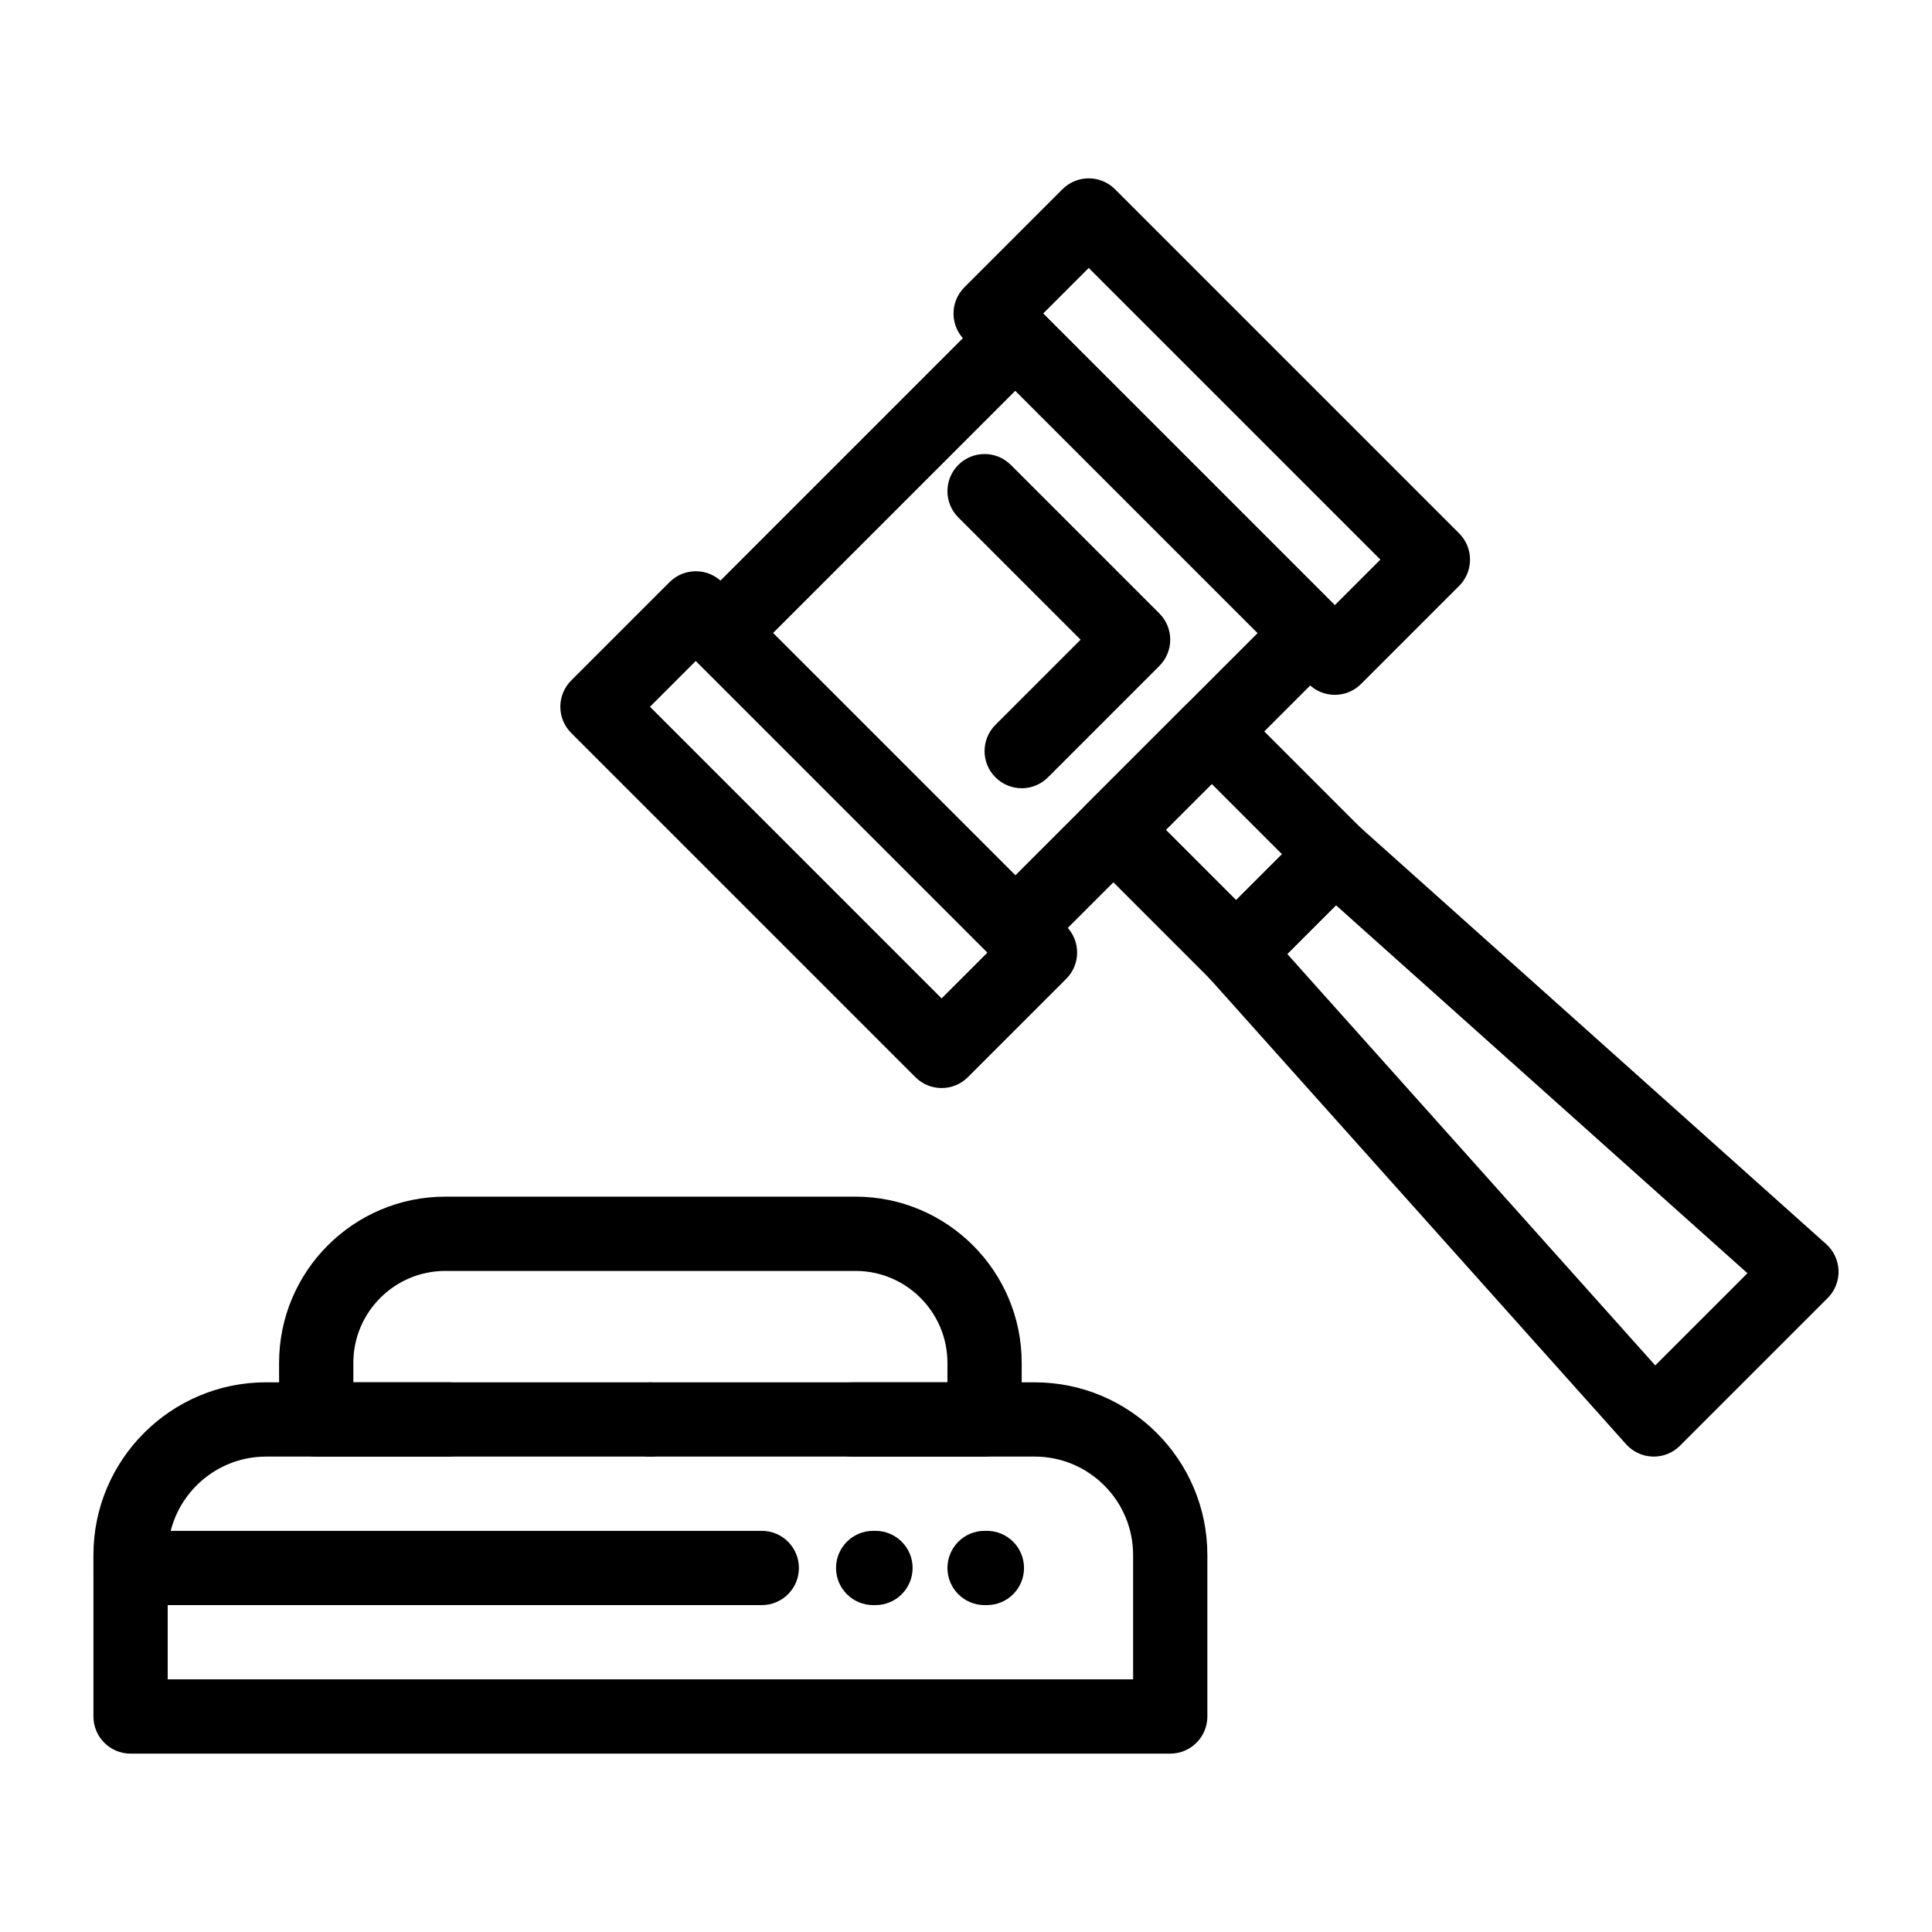
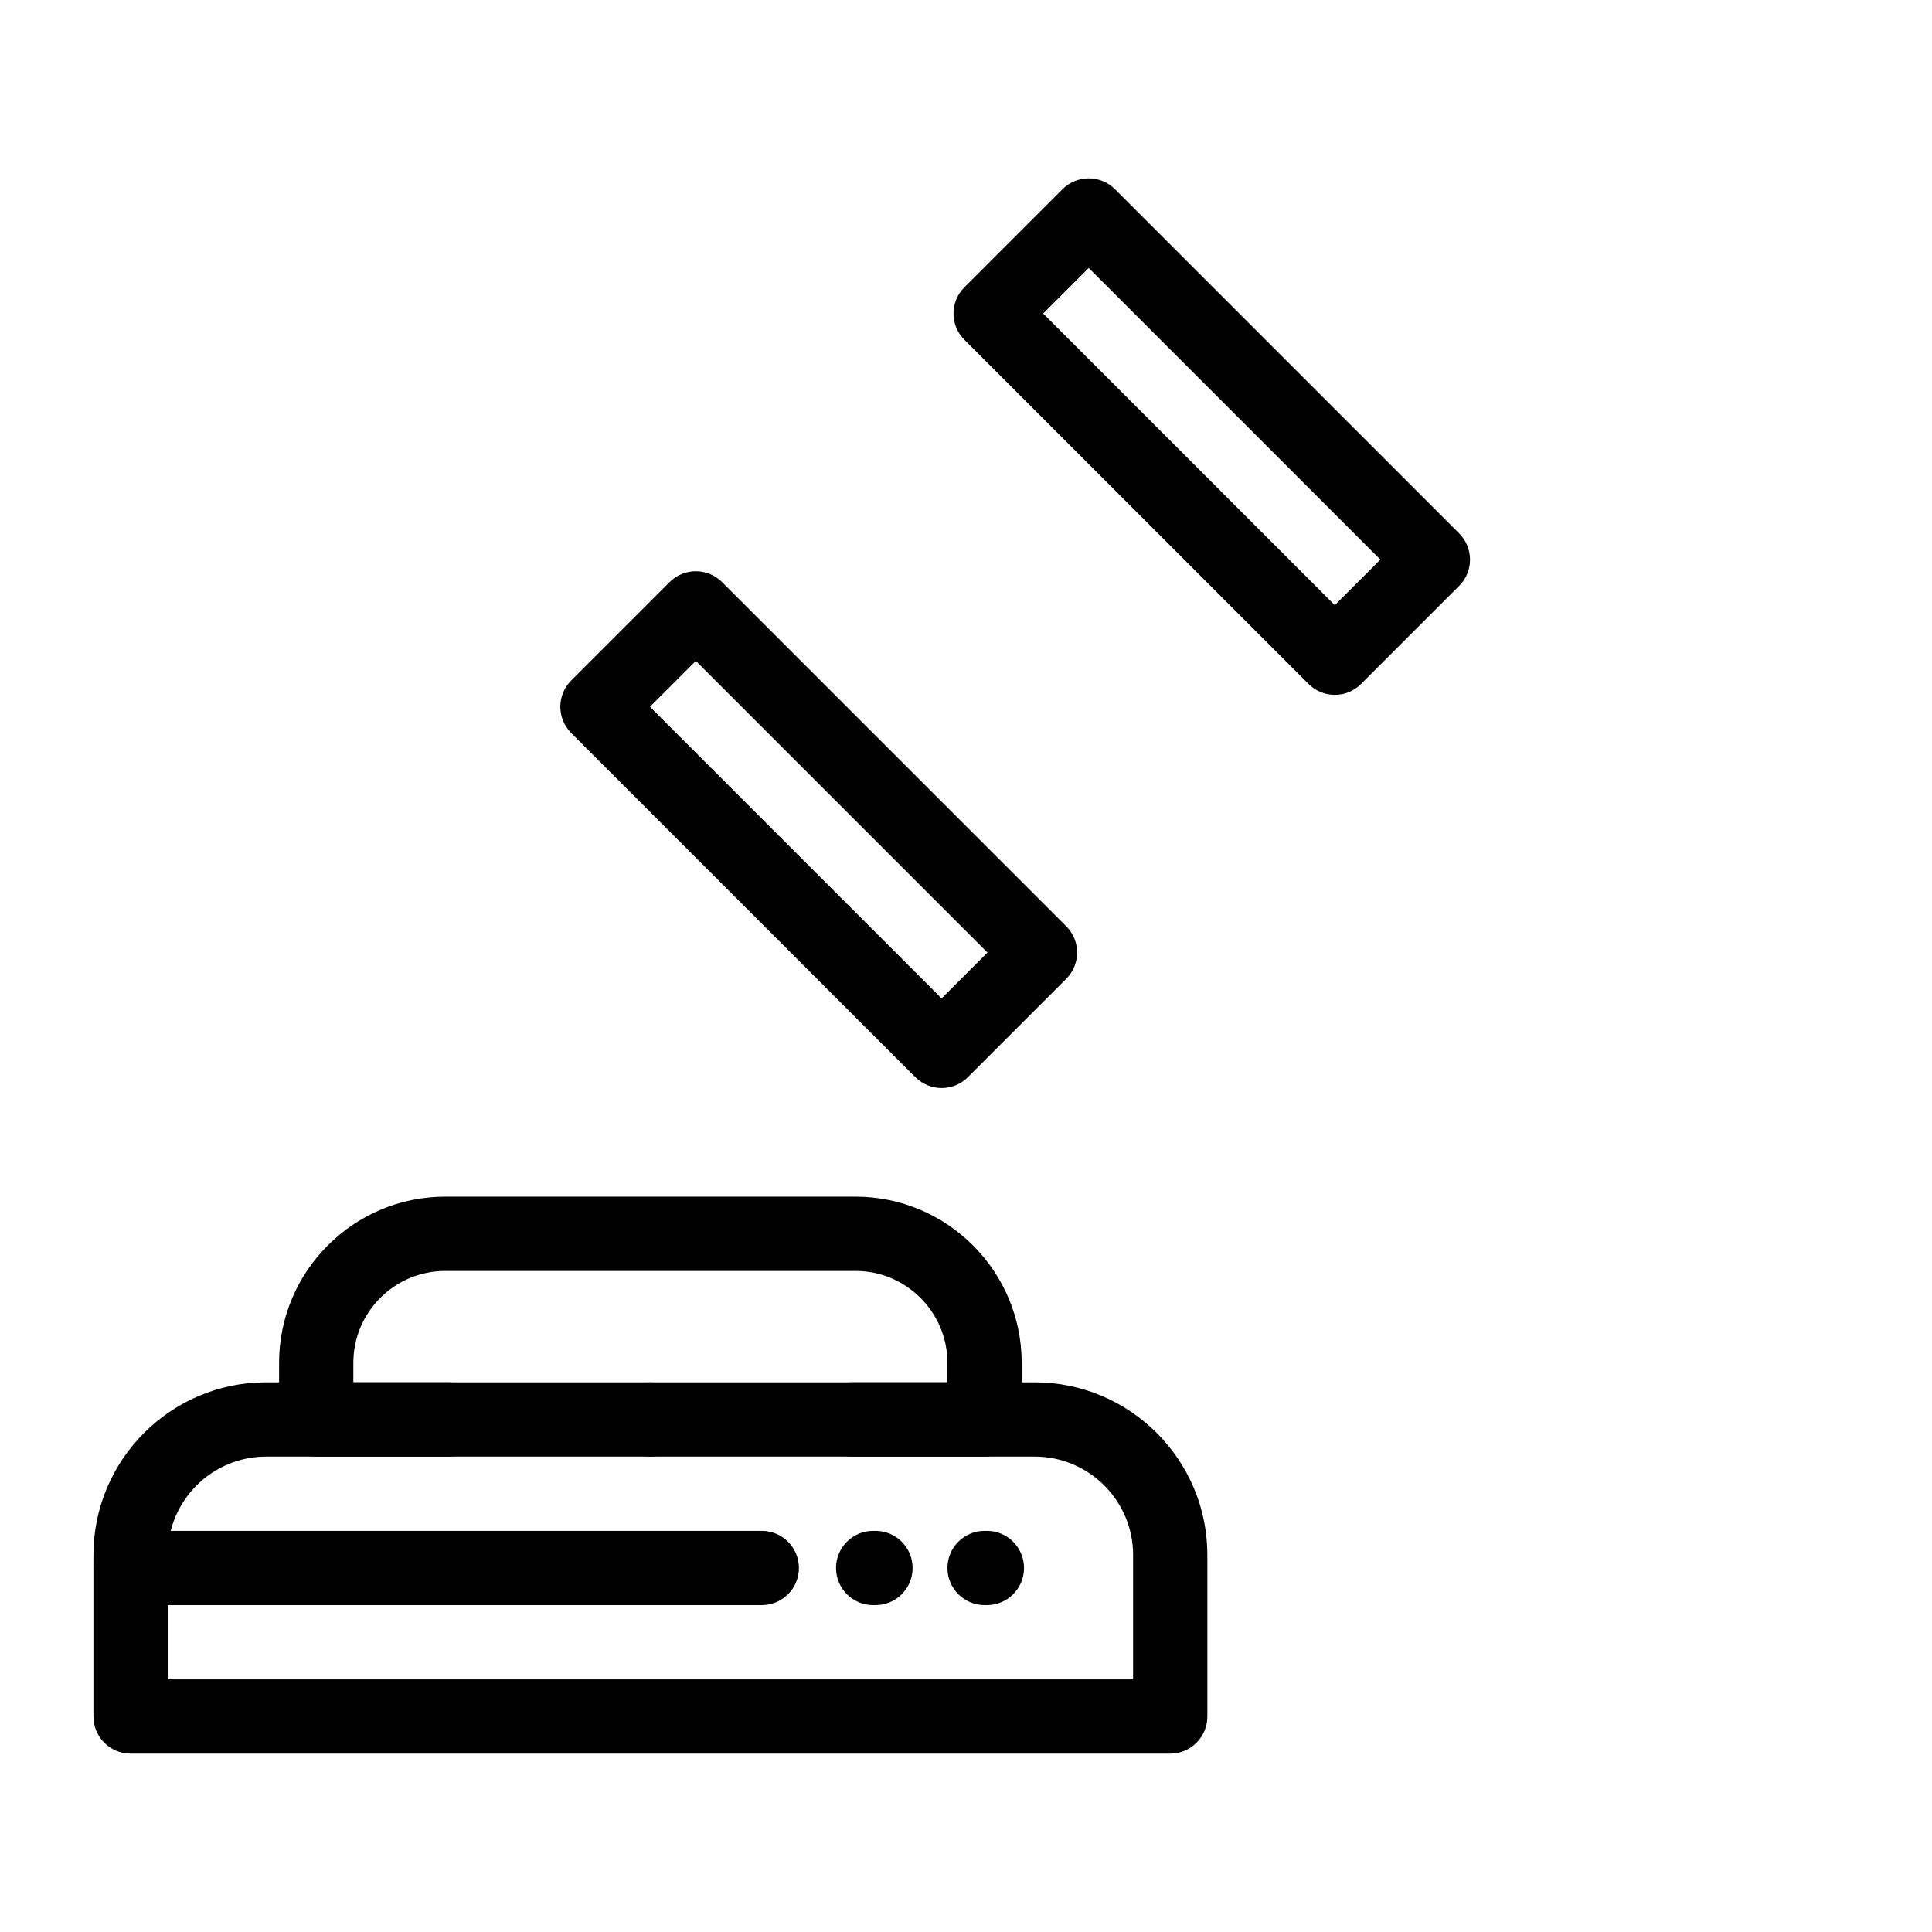
<svg xmlns="http://www.w3.org/2000/svg" fill="#000000" width="800px" height="800px" version="1.1" viewBox="144 144 512 512">
  <g>
    <path d="m393.54 432.34c-2.519 0-5.039-0.961-6.957-2.883l-91.207-91.207c-1.844-1.844-2.883-4.348-2.883-6.957s1.039-5.113 2.883-6.957l26.07-26.07c3.844-3.84 10.074-3.84 13.914 0l91.207 91.207c3.844 3.844 3.844 10.074 0 13.918l-26.07 26.07c-1.922 1.918-4.441 2.879-6.957 2.879zm-77.289-101.04 77.289 77.289 12.152-12.152-77.289-77.289z" />
-     <path d="m413.07 399.74c-2.609 0-5.113-1.039-6.957-2.883l-78.133-78.133c-1.844-1.844-2.883-4.348-2.883-6.957s1.039-5.113 2.883-6.957l78.133-78.133c3.844-3.844 10.07-3.844 13.918 0l78.133 78.133c1.844 1.844 2.883 4.348 2.883 6.957s-1.039 5.113-2.883 6.957l-78.133 78.133c-1.848 1.848-4.352 2.883-6.961 2.883zm-64.215-87.973 64.219 64.219 64.219-64.219-64.219-64.215z" />
    <path d="m497.74 328.14c-2.609 0-5.113-1.039-6.957-2.883l-91.207-91.207c-3.844-3.844-3.844-10.074 0-13.914l25.992-25.992c1.848-1.844 4.348-2.883 6.957-2.883s5.113 1.039 6.957 2.883l91.207 91.207c3.844 3.844 3.844 10.074 0 13.914l-25.992 25.992c-1.848 1.848-4.348 2.883-6.957 2.883zm-77.293-101.05 77.289 77.289 12.078-12.078-77.289-77.289z" />
-     <path d="m471.59 406.28c-2.519 0-5.035-0.961-6.957-2.883l-32.527-32.531c-3.844-3.844-3.844-10.074 0-13.914l26.07-26.07c3.844-3.844 10.07-3.844 13.918 0l32.531 32.531c1.844 1.844 2.883 4.348 2.883 6.957 0 2.609-1.039 5.113-2.883 6.957l-26.07 26.07c-1.93 1.922-4.449 2.883-6.965 2.883zm-18.613-42.371 18.613 18.613 12.156-12.152-18.613-18.613z" />
-     <path d="m582.26 530.01c-0.09 0-0.184 0-0.273-0.004-2.703-0.074-5.258-1.262-7.062-3.277l-110.66-123.73c-3.481-3.891-3.316-9.824 0.375-13.516l26.07-26.07c3.691-3.691 9.625-3.856 13.516-0.375l123.73 110.66c2.016 1.805 3.203 4.356 3.277 7.062 0.074 2.703-0.965 5.32-2.879 7.231l-39.145 39.145c-1.84 1.844-4.344 2.879-6.949 2.879zm-97.125-133.2 97.523 109.04 24.43-24.43-109.04-97.523z" />
    <path d="m454.12 608.73h-275.52c-5.434 0-9.84-4.406-9.84-9.84v-42.805c0-25.23 20.527-45.758 45.758-45.758h48.395c5.434 0 9.84 4.406 9.84 9.84 0 5.434-4.406 9.84-9.84 9.84l-48.395 0.004c-14.379 0-26.074 11.699-26.074 26.074v32.965h255.84v-32.965c0-14.379-11.699-26.074-26.074-26.074h-48.395c-5.434 0-9.84-4.406-9.84-9.84s4.406-9.84 9.84-9.84h48.391c25.23 0 45.758 20.523 45.758 45.758v42.805c-0.004 5.43-4.41 9.836-9.844 9.836z" />
    <path d="m306.52 520.18c0-5.441 4.41-9.84 9.84-9.84 5.434 0 9.84 4.398 9.84 9.84 0 5.434-4.41 9.84-9.84 9.84-5.434 0-9.84-4.41-9.84-9.84z" />
    <path d="m404.92 530.01h-177.12c-5.434 0-9.84-4.406-9.84-9.84v-15.008c0-24.281 19.754-44.035 44.035-44.035h108.73c24.281 0 44.035 19.754 44.035 44.035v15.008c0 5.434-4.406 9.84-9.84 9.84zm-167.28-19.68h157.44v-5.164c0-13.43-10.926-24.355-24.355-24.355h-108.73c-13.43 0-24.355 10.926-24.355 24.355z" />
    <path d="m345.88 569.37h-167.28c-5.434 0-9.84-4.406-9.84-9.84s4.406-9.84 9.84-9.84h167.28c5.434 0 9.84 4.406 9.84 9.84s-4.406 9.84-9.84 9.84z" />
    <path d="m405.54 569.37h-0.617c-5.434 0-9.84-4.406-9.84-9.84s4.406-9.84 9.84-9.84h0.613c5.434 0 9.84 4.406 9.84 9.84 0.004 5.434-4.402 9.84-9.836 9.84z" />
    <path d="m376.01 569.37h-0.613c-5.434 0-9.84-4.406-9.84-9.84s4.406-9.84 9.84-9.84h0.613c5.434 0 9.84 4.406 9.84 9.84s-4.402 9.84-9.84 9.84z" />
-     <path d="m414.76 352.89c-2.519 0-5.035-0.961-6.957-2.883-3.844-3.844-3.844-10.074 0-13.918l22.562-22.562-32.402-32.402c-3.844-3.844-3.844-10.074 0-13.918s10.07-3.844 13.918 0l39.359 39.359c3.844 3.844 3.844 10.074 0 13.918l-29.52 29.52c-1.926 1.926-4.441 2.887-6.961 2.887z" />
  </g>
</svg>